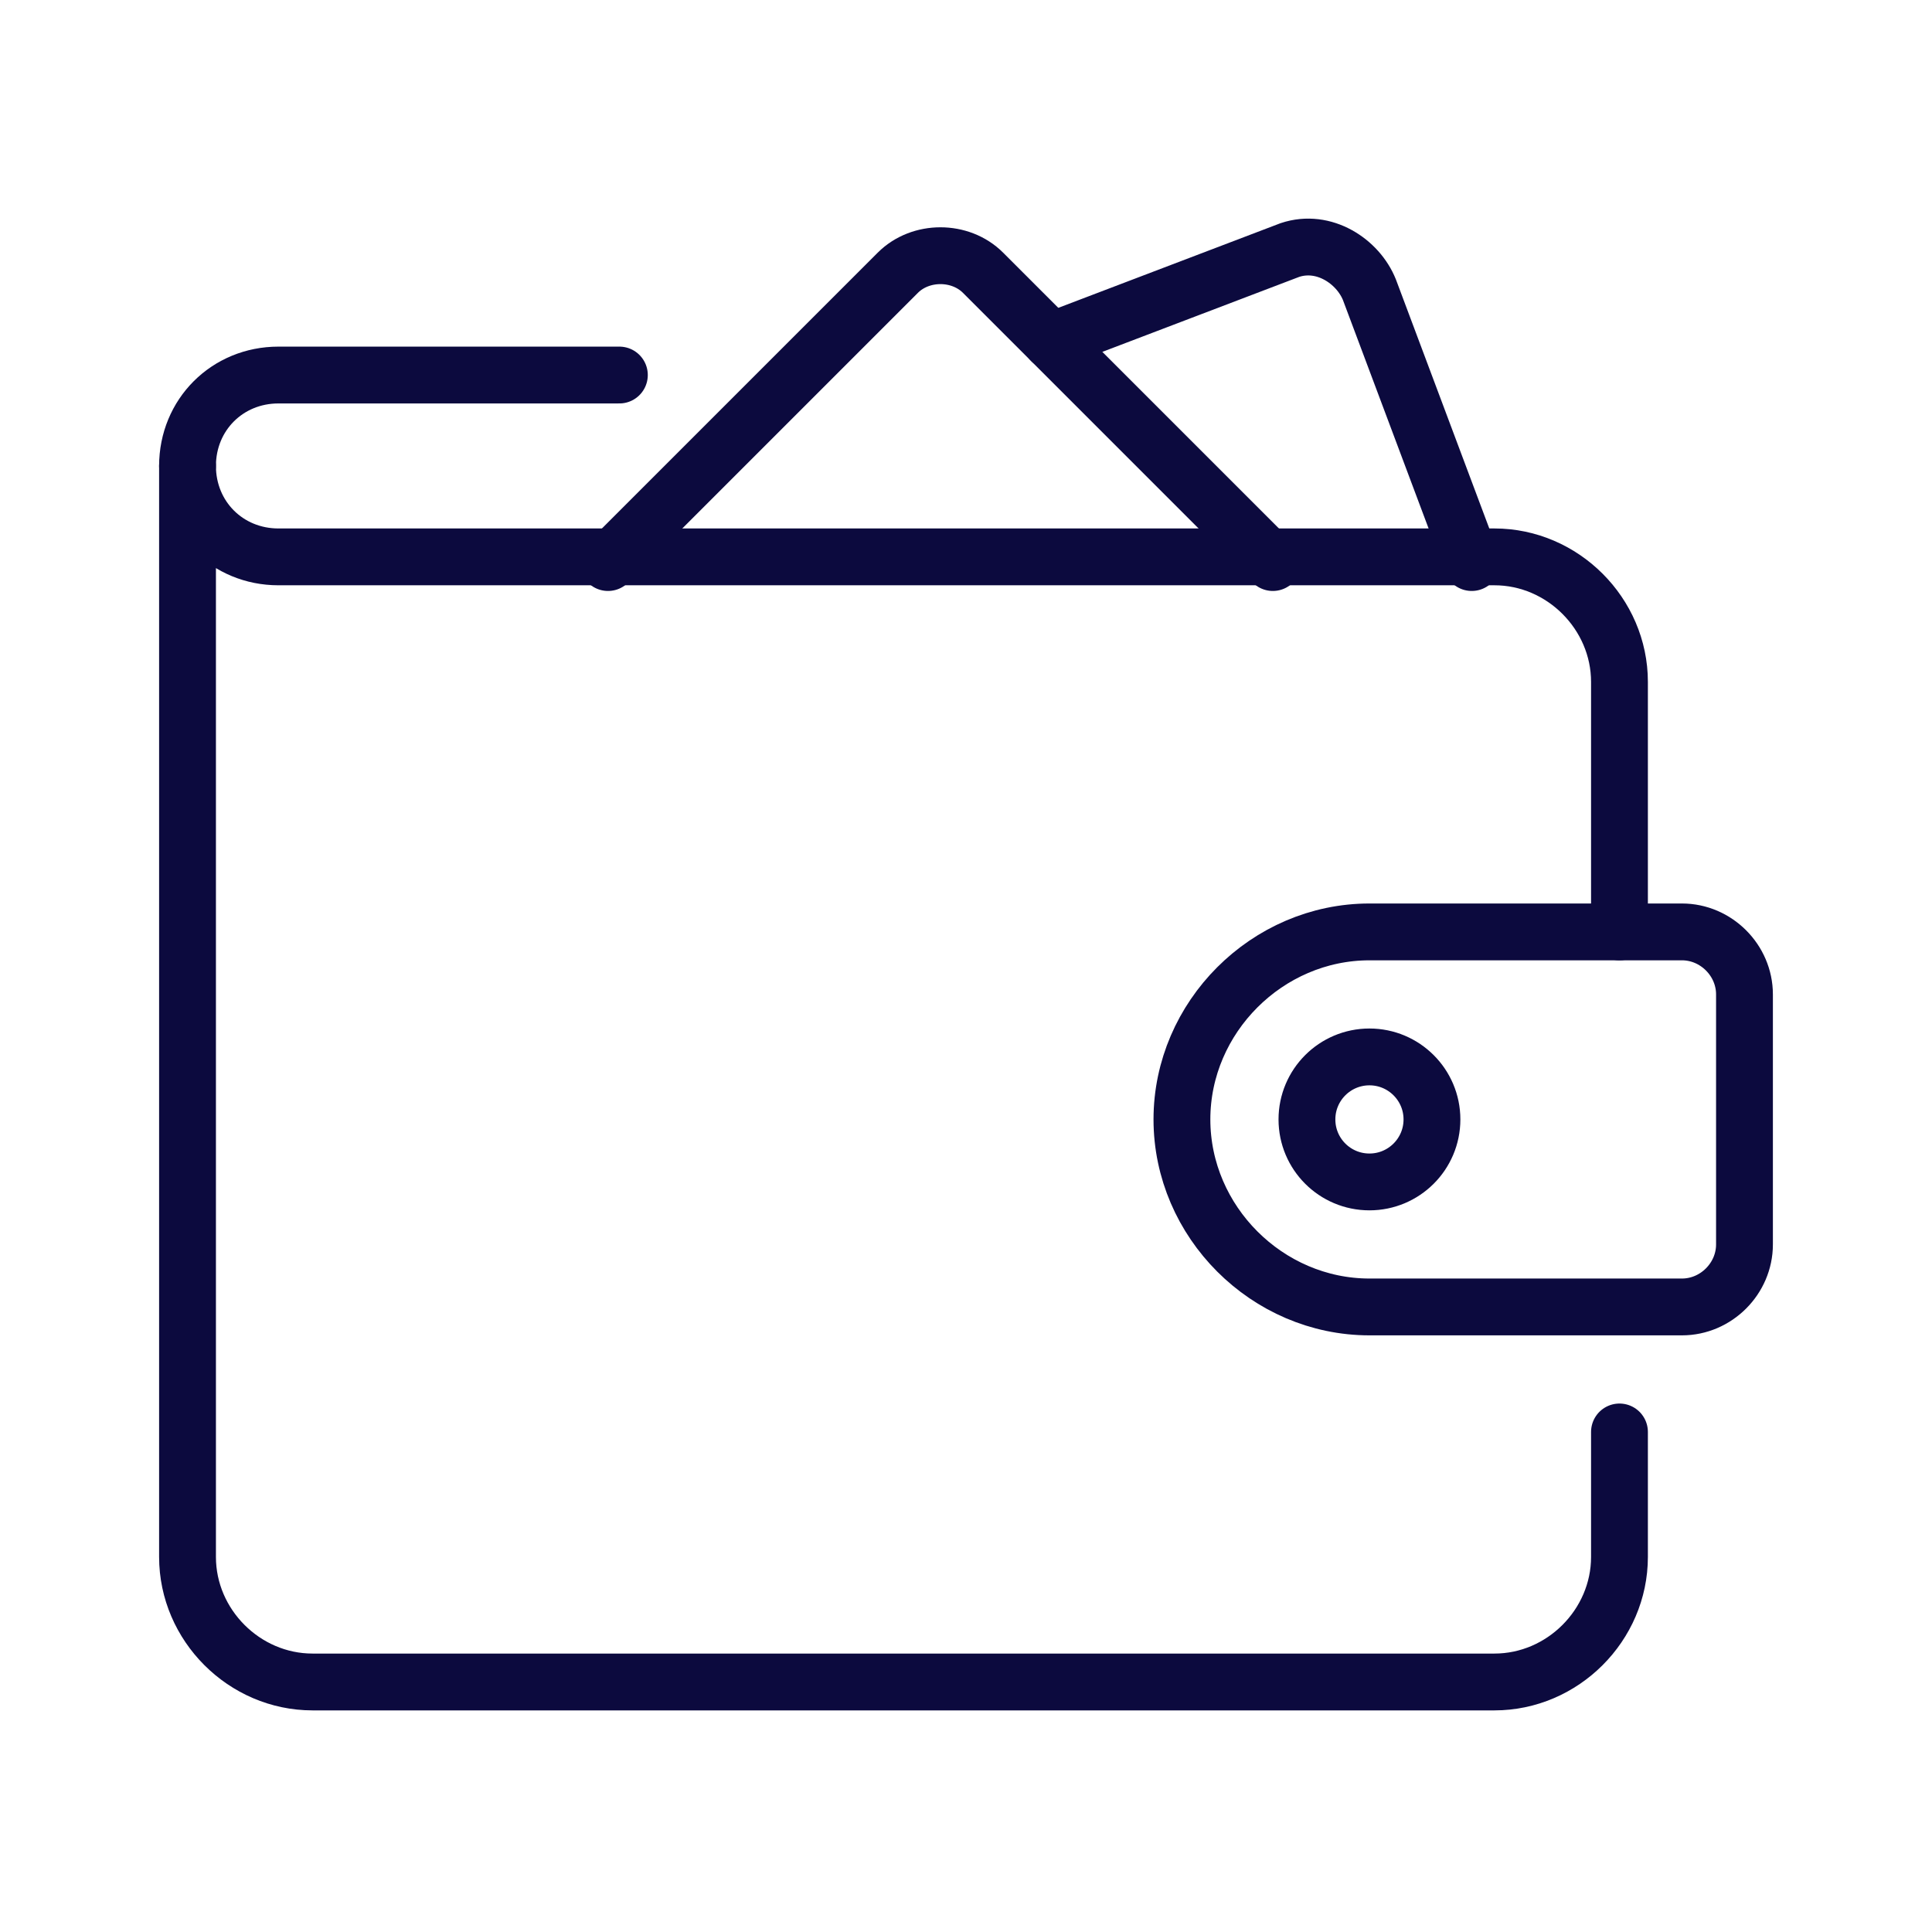
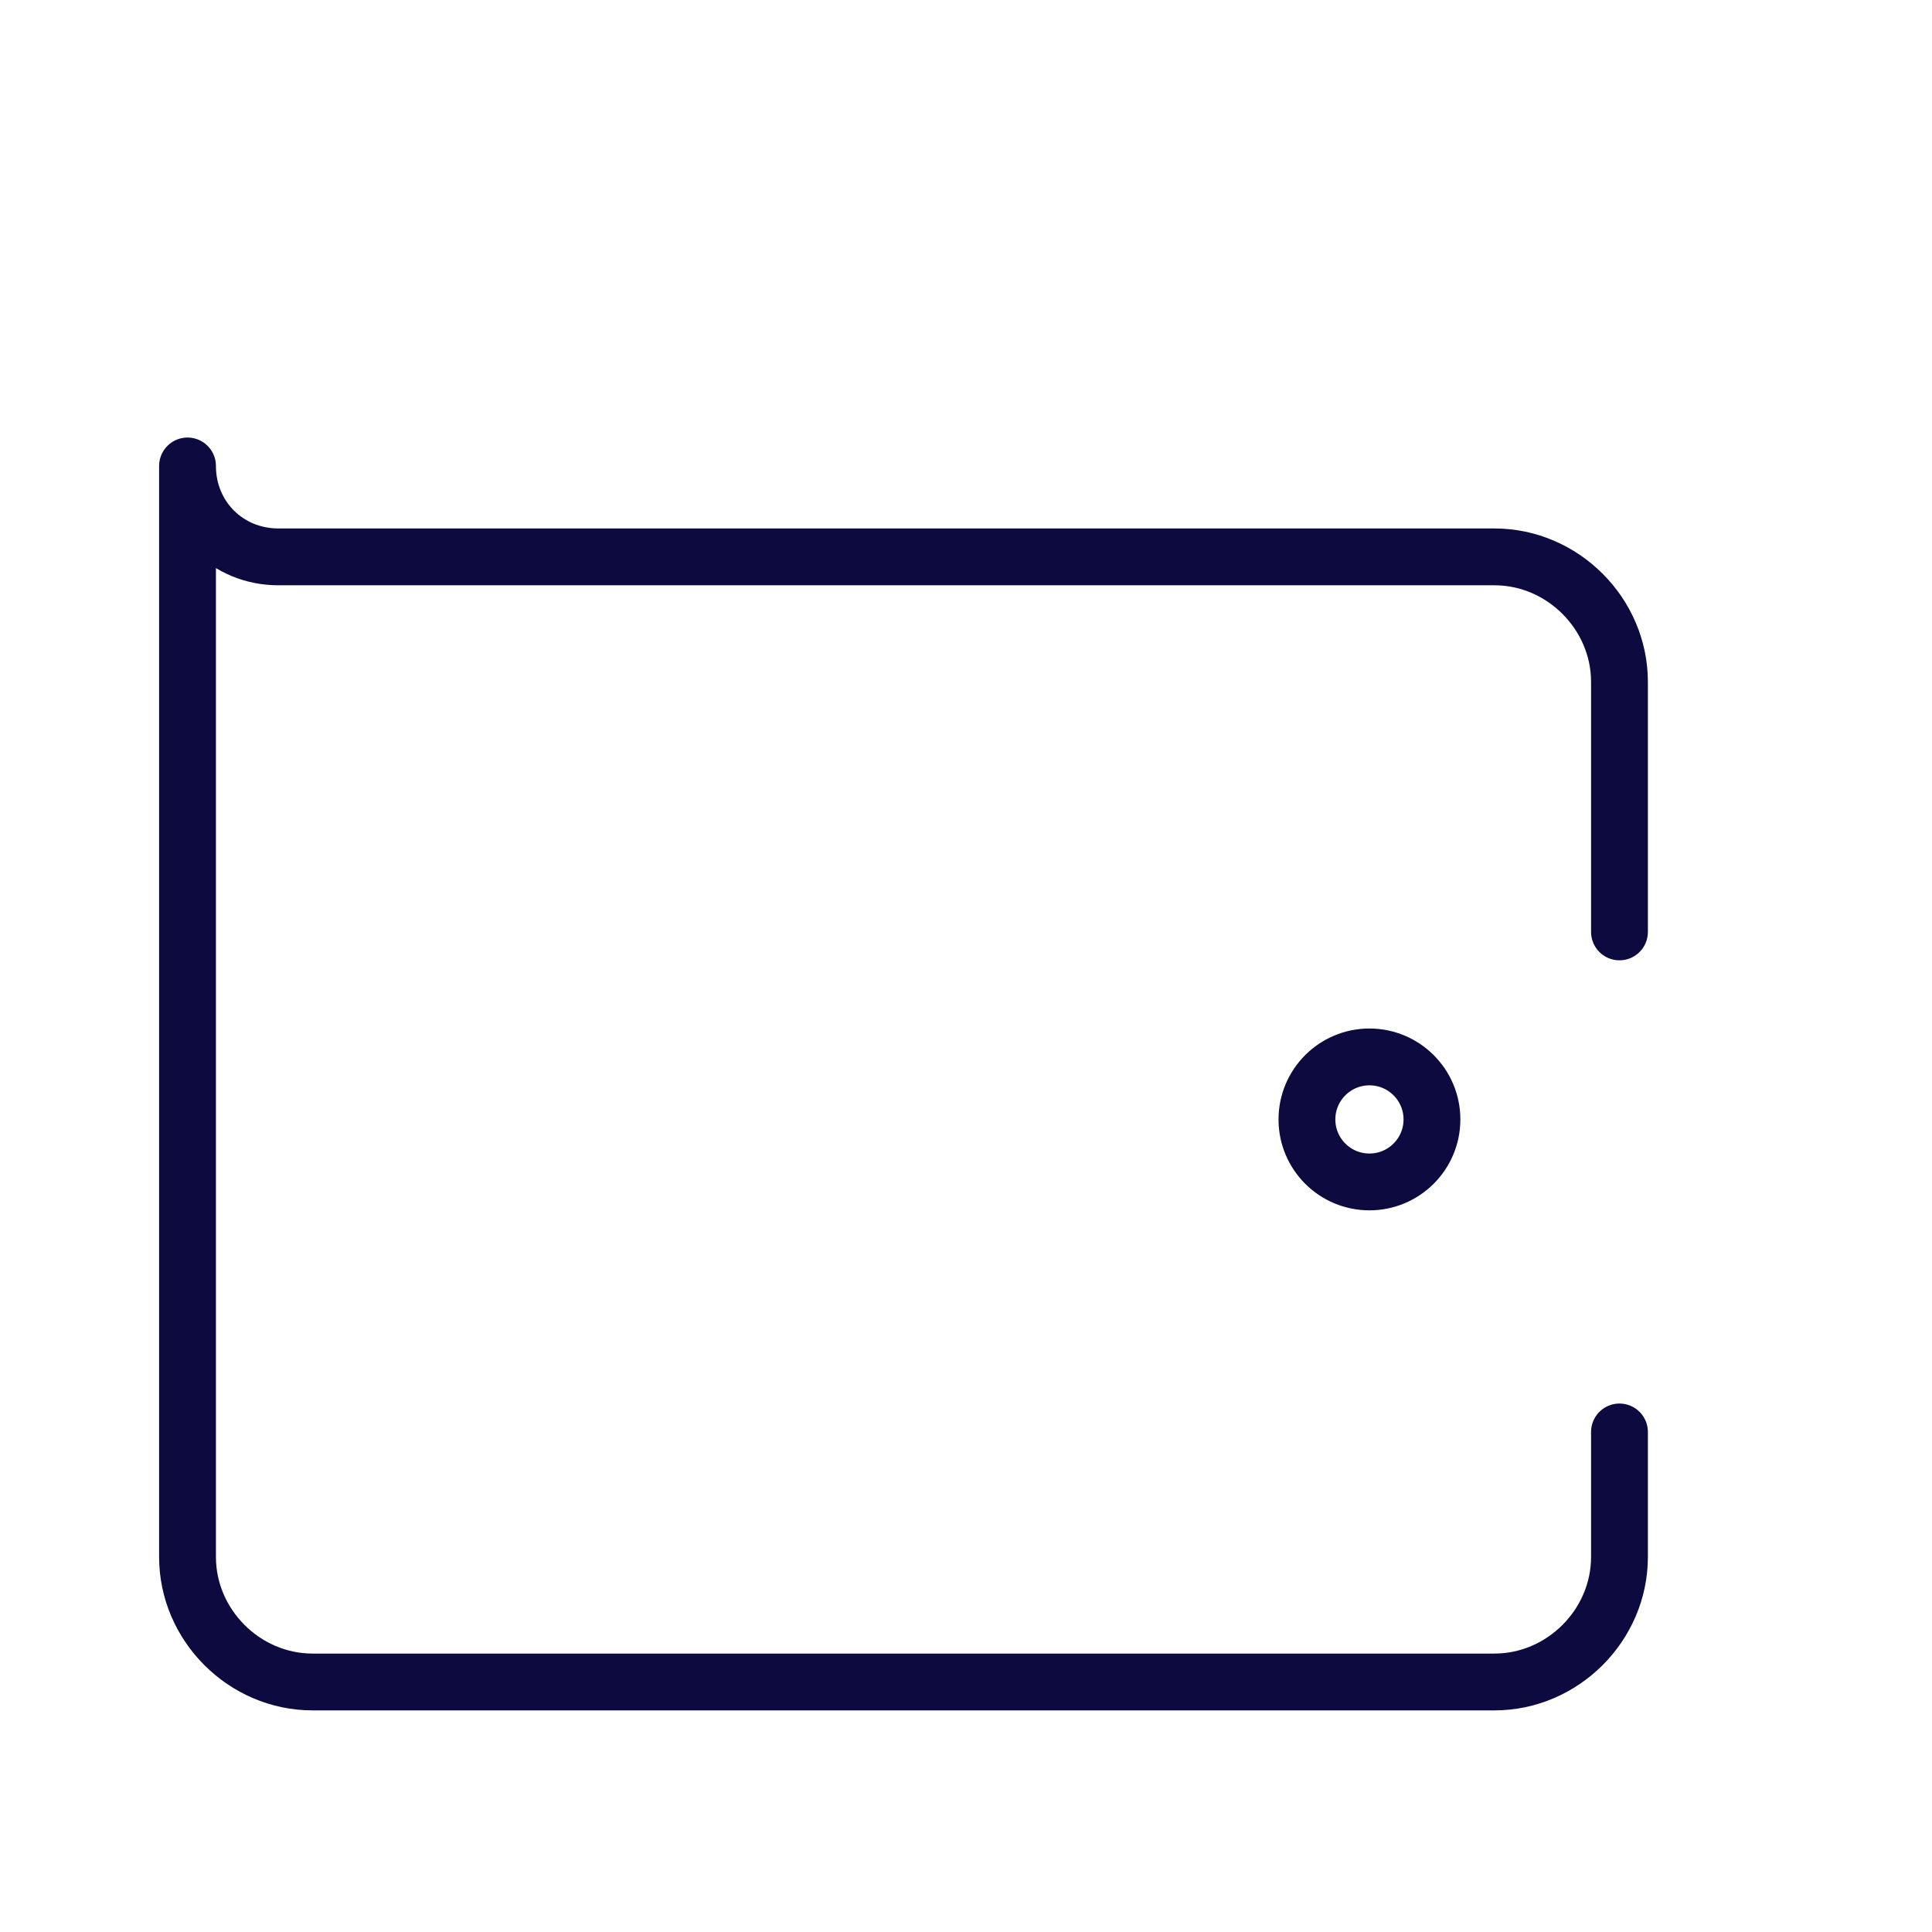
<svg xmlns="http://www.w3.org/2000/svg" width="34" height="34" viewBox="0 0 34 34" fill="none">
  <path d="M28.5 25.2V27.4C28.5 28.6 27.5 29.6 26.3 29.6H5.5C4.3 29.6 3.3 28.6 3.3 27.4V8.2C3.3 9.1 4 9.8 4.9 9.8H26.3C27.5 9.8 28.5 10.8 28.5 12V16.4" stroke="#0C0A3E" stroke-linecap="round" stroke-linejoin="round" />
-   <path d="M29.6 23H24.1C22.3 23 20.8 21.5 20.8 19.7C20.8 17.9 22.3 16.4 24.1 16.4H29.6C30.2 16.4 30.7 16.9 30.7 17.5V21.9C30.7 22.5 30.2 23 29.6 23Z" stroke="#0C0A3E" stroke-linecap="round" stroke-linejoin="round" />
  <path d="M24.1 20.8C24.707 20.8 25.2 20.308 25.2 19.7C25.2 19.093 24.707 18.6 24.1 18.6C23.492 18.6 23 19.093 23 19.7C23 20.308 23.492 20.8 24.1 20.8Z" stroke="#0C0A3E" stroke-linecap="round" stroke-linejoin="round" />
-   <path d="M3.3 8.2C3.3 7.3 4 6.6 4.9 6.6H10.9" stroke="#0C0A3E" stroke-linecap="round" stroke-linejoin="round" />
-   <path d="M22.4 9.9L17.3 4.8C16.9 4.4 16.2 4.4 15.8 4.8L10.7 9.9" stroke="#0C0A3E" stroke-linecap="round" stroke-linejoin="round" />
-   <path d="M25.9 9.9L24.1 5.1C23.9 4.6 23.3 4.2 22.7 4.4L18.5 6" stroke="#0C0A3E" stroke-linecap="round" stroke-linejoin="round" />
</svg>